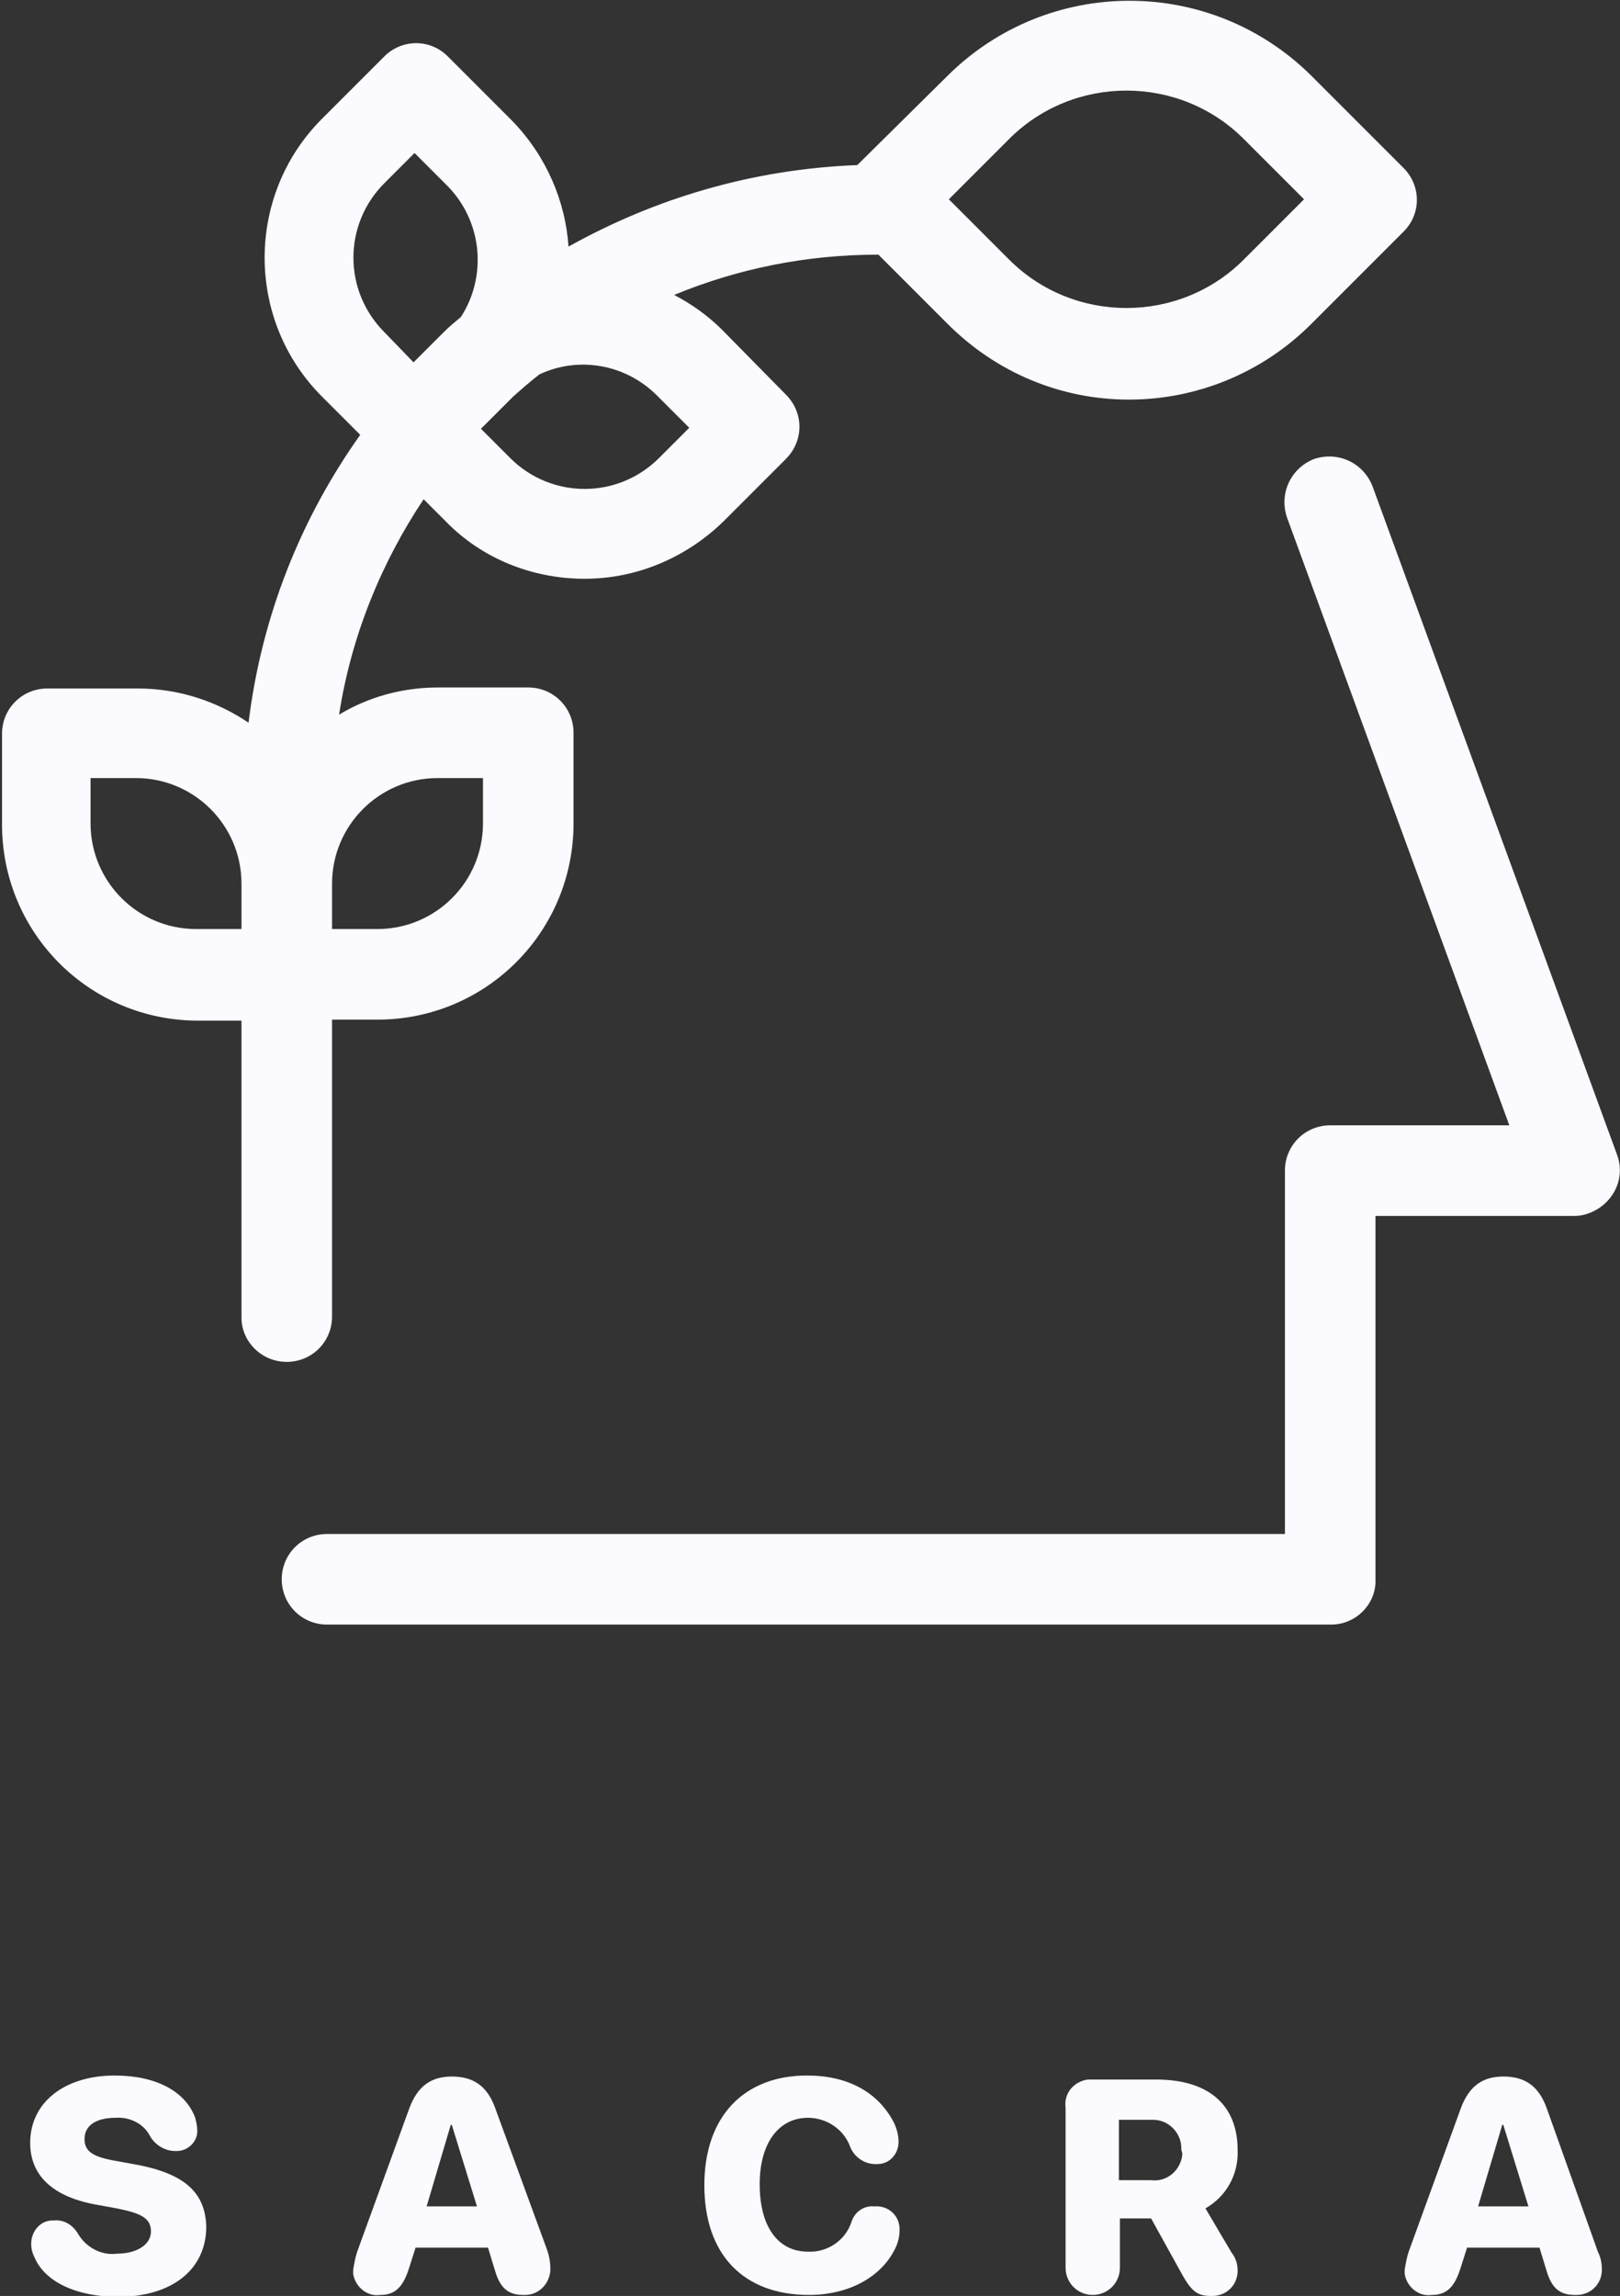
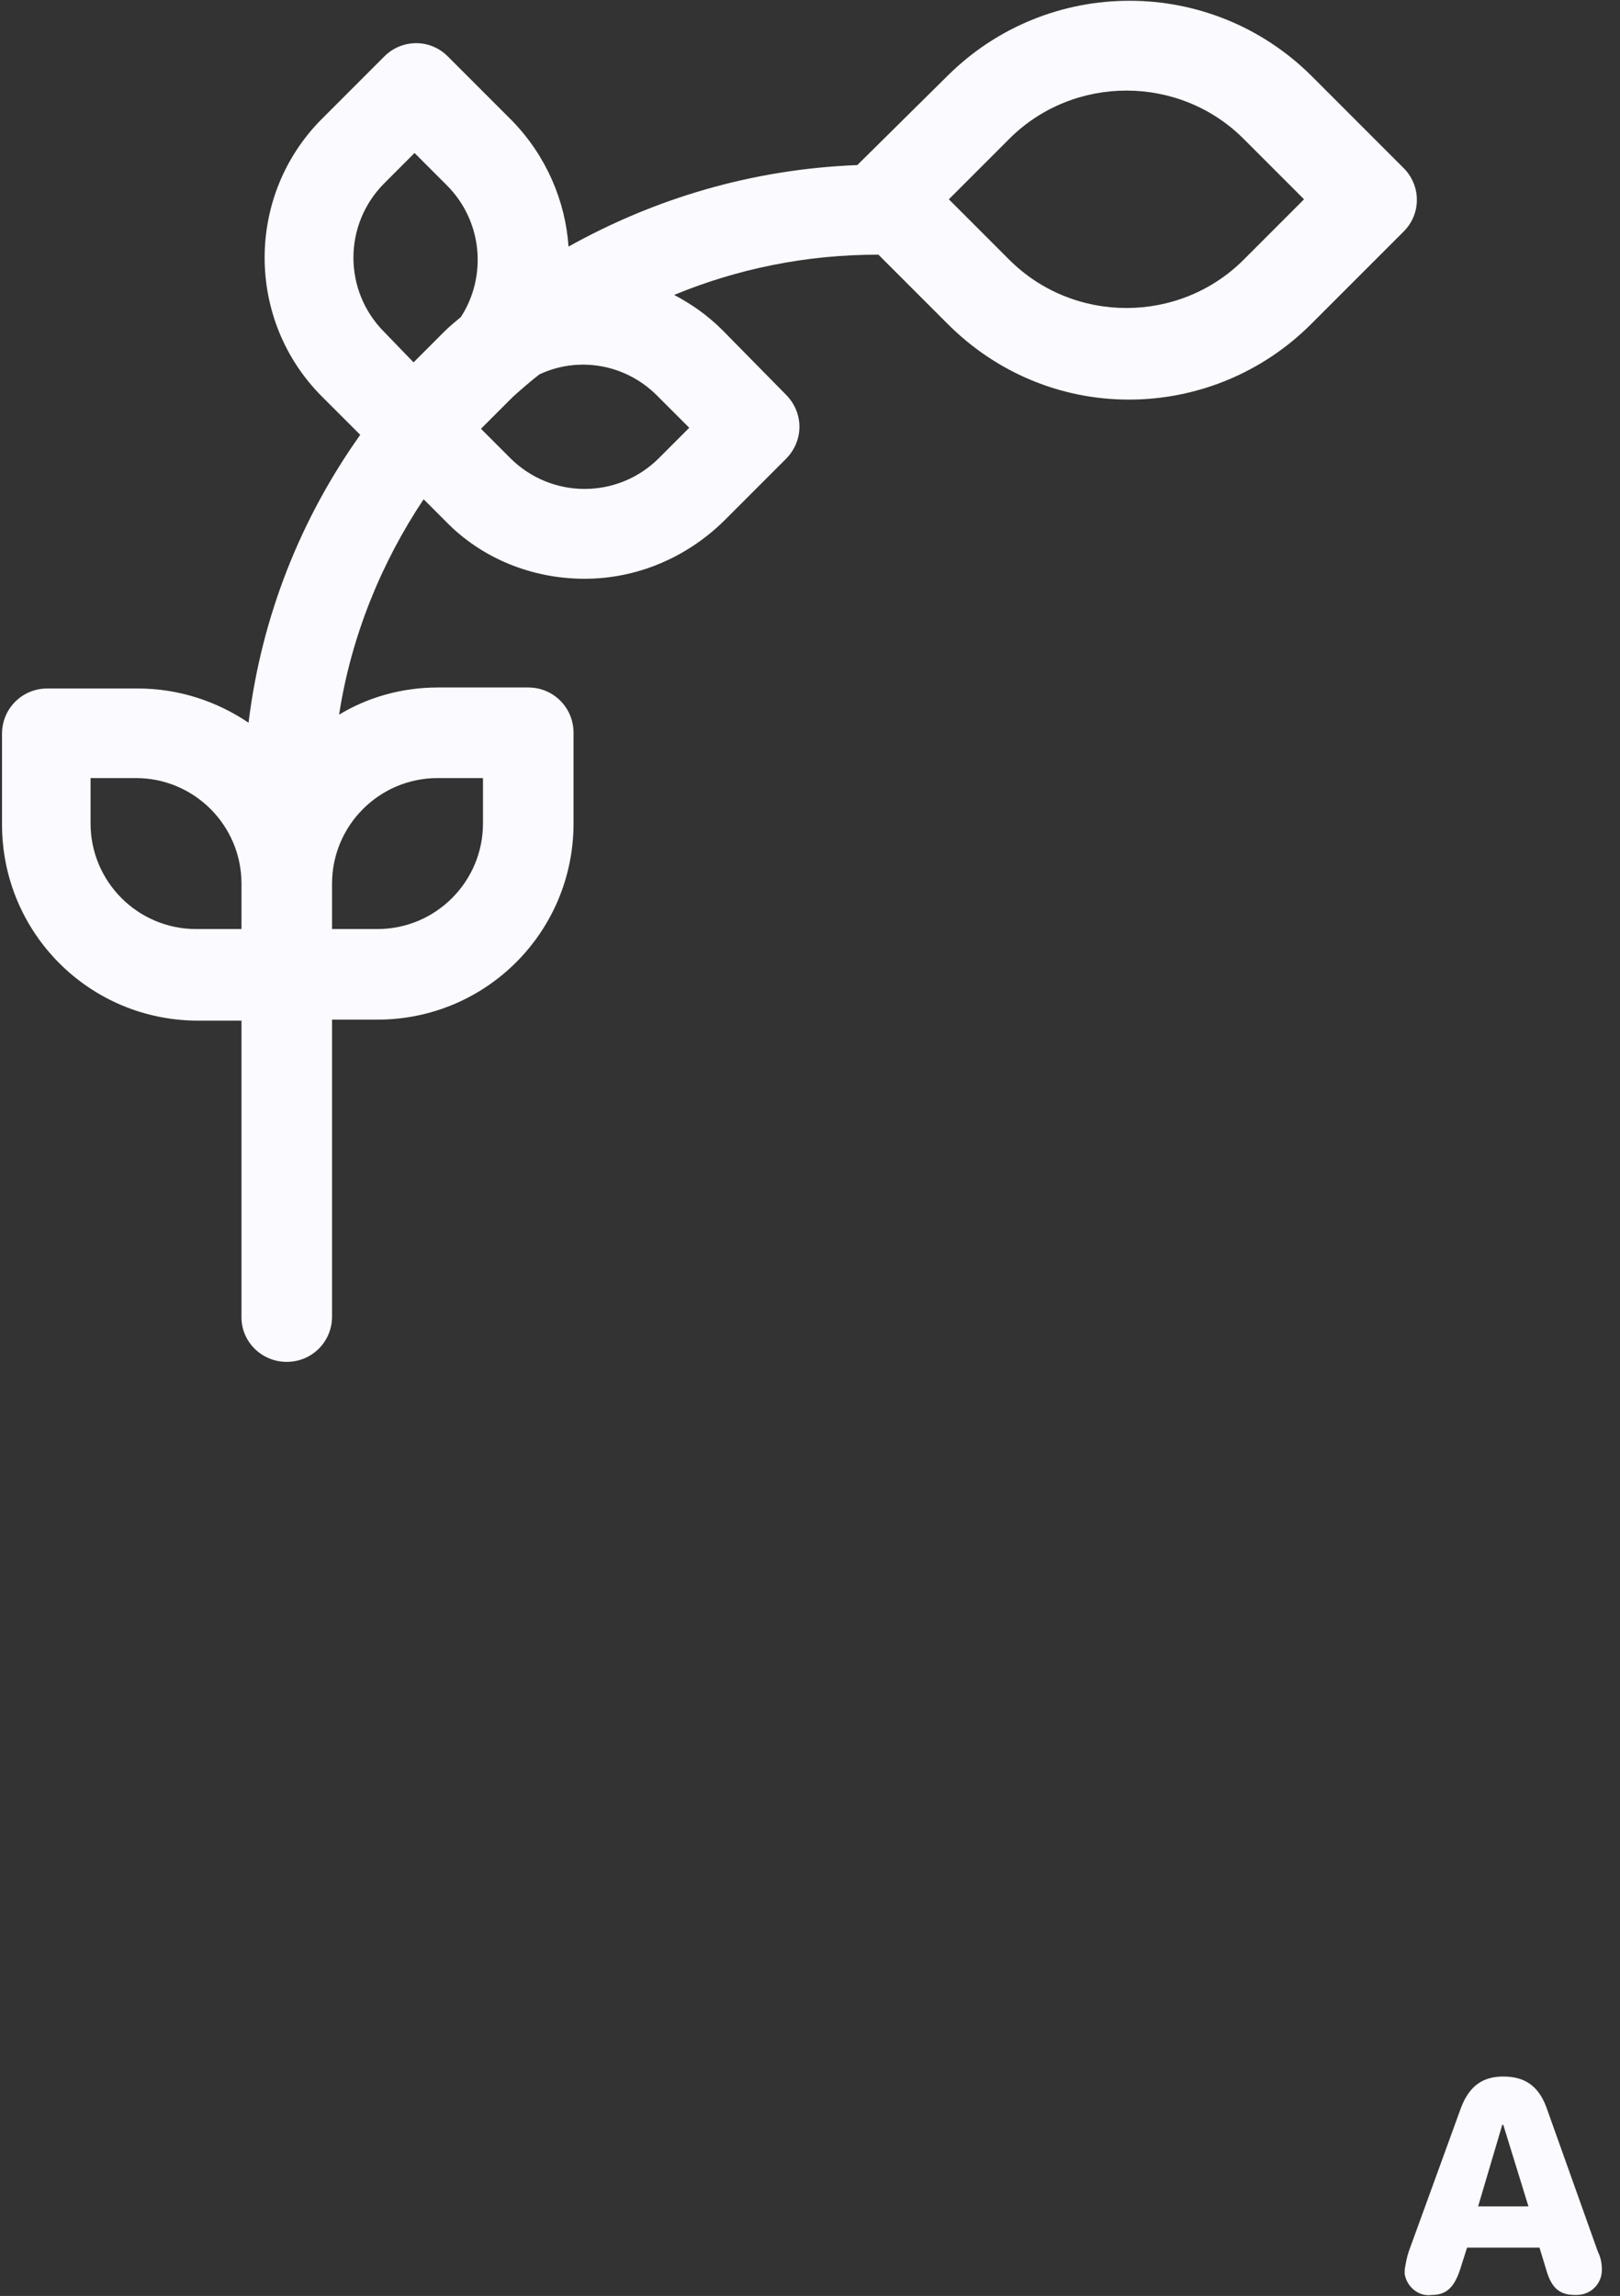
<svg xmlns="http://www.w3.org/2000/svg" version="1.1" id="Layer_1" x="0px" y="0px" viewBox="0 0 161 228.1" style="enable-background:new 0 0 161 228.1;" xml:space="preserve">
  <rect x="0" y="0" width="161" height="228.1" fill="#333333" stroke="none" />
  <style type="text/css">
	.st0{fill:#FAFAFF;}
</style>
  <g>
-     <path class="st0" d="M13.8,215.1l-2.2-0.4c-2.3-0.4-3.2-0.9-3.2-2.2s1.1-2.1,3.1-2.1c1.4-0.1,2.8,0.6,3.4,1.8   c0.5,0.9,1.5,1.5,2.5,1.5c0.1,0,0.1,0,0.2,0c1.1,0,2.1-1,2-2.1c0-0.4-0.1-0.8-0.2-1.2c-1-2.7-4-4.2-8-4.2c-4.9,0-8.4,2.6-8.4,6.7   c0,3.2,2.2,5.3,6.4,6.1l2.2,0.4c2.5,0.5,3.4,1,3.4,2.3c0,1.3-1.4,2.2-3.4,2.2c-1.5,0.2-3-0.6-3.8-1.9c-0.5-0.9-1.4-1.5-2.4-1.4   c-0.1,0-0.2,0-0.2,0c-1.2,0-2.1,1.1-2.1,2.3c0,0.5,0.1,0.9,0.3,1.3c0.9,2.2,3.6,3.9,8.2,4c5.6,0,8.9-2.8,8.9-7   C20.4,217.8,18.3,216,13.8,215.1z" />
-     <path class="st0" d="M49.2,209.4c-0.8-2.2-2.2-3.1-4.3-3.1c-2.1,0-3.4,1-4.2,3.1l-5.2,14.3c-0.2,0.6-0.3,1.2-0.4,1.8   c0,0.1,0,0.3,0,0.4c0.2,1.3,1.4,2.3,2.7,2.1c1.4,0,2.2-0.7,2.8-2.5l0.7-2.2h7.2l0.7,2.3c0.5,1.7,1.3,2.4,2.8,2.4c0.1,0,0.1,0,0.2,0   c1.4,0,2.5-1.2,2.5-2.6c0-0.6-0.1-1.2-0.3-1.8L49.2,209.4z M42.4,219.2l2.4-8.1h0.1l2.5,8.1H42.4z" />
-     <path class="st0" d="M86.9,219.2c-1.1-0.1-2,0.6-2.3,1.6c-0.6,1.8-2.4,3-4.3,2.9c-3,0-4.8-2.5-4.8-6.7c0-4.1,1.9-6.6,4.8-6.6   c1.9,0,3.6,1.2,4.2,2.9c0.4,1,1.4,1.7,2.5,1.7c0.1,0,0.2,0,0.2,0c1.2,0,2.1-1,2.1-2.2c0-0.7-0.2-1.4-0.5-2c-1.6-3-4.6-4.6-8.6-4.6   c-6.2,0-10.2,4-10.2,10.9c0,6.9,3.9,10.9,10.4,10.9c4.1,0,7.4-1.9,8.7-4.9c0.2-0.5,0.3-1,0.3-1.5c0-0.1,0-0.2,0-0.3   C89.3,220,88.2,219.1,86.9,219.2z" />
-     <path class="st0" d="M123,213.6c0-4.4-2.8-7-8.1-7h-6.3c-0.2,0-0.3,0-0.5,0c-1.4,0.2-2.4,1.4-2.2,2.8v15.9v0c0,0,0,0,0,0   c0,1.5,1.2,2.7,2.7,2.7s2.7-1.2,2.7-2.7v-4.9h3.1l3.1,5.6c0.9,1.6,1.5,2.1,2.8,2.1c0.1,0,0.1,0,0.2,0c1.4,0,2.5-1.1,2.5-2.5   c0-0.7-0.2-1.3-0.6-1.8l-2.6-4.4C121.9,218.2,123.1,216,123,213.6z M117.5,214.1c-0.2,1.6-1.6,2.7-3.1,2.5h-3.2v-6h3.1   c0.1,0,0.2,0,0.3,0c1.6,0,2.9,1.4,2.8,3C117.5,213.8,117.5,214,117.5,214.1z" />
    <path class="st0" d="M153.7,209.4c-0.8-2.2-2.2-3.1-4.3-3.1s-3.4,1-4.2,3.1l-5.2,14.3c-0.2,0.6-0.3,1.2-0.4,1.8c0,0.1,0,0.3,0,0.4   c0.2,1.3,1.4,2.3,2.7,2.1c1.4,0,2.2-0.7,2.8-2.5l0.7-2.2h7.2l0.7,2.3c0.5,1.7,1.3,2.4,2.8,2.4c0.1,0,0.1,0,0.2,0   c1.4,0,2.5-1.1,2.5-2.5c0-0.6-0.1-1.2-0.4-1.8L153.7,209.4z M146.9,219.2l2.4-8.1h0.1l2.5,8.1H146.9z" />
-     <path class="st0" d="M160.7,114.7l-24.3-66.4c-0.9-2.3-3.4-3.5-5.8-2.7c-2.3,0.9-3.5,3.4-2.7,5.8l22.1,60.4h-17.8c0,0,0,0,0,0   c-2.5,0-4.5,2-4.5,4.5v36.1H32.5c-2.5,0-4.5,2-4.5,4.5s2,4.5,4.5,4.5h99.7c0,0,0,0,0.1,0c2.5,0,4.5-2.1,4.4-4.5v-36.1h19.8   c0.5,0,1-0.1,1.5-0.3C160.3,119.6,161.6,117.1,160.7,114.7z" />
    <path class="st0" d="M28.5,135.3c2.5,0,4.5-2,4.5-4.5v-29.5h4.5c10.8,0,19.5-8.7,19.5-19.5v-9c0-2.5-2-4.5-4.5-4.5h-9   c-3.6,0-7,1-9.8,2.7c1.2-7.8,4.2-15.1,8.4-21.4l2.2,2.2c3.6,3.7,8.6,5.7,13.8,5.7c5.2,0,10.1-2.1,13.8-5.7l6.2-6.2c0,0,0,0,0,0   c1.8-1.8,1.8-4.6,0-6.4l-6.3-6.4c-1.5-1.5-3.1-2.6-4.8-3.5c6.3-2.6,13.1-4,20.3-4l6.9,6.9c4.8,4.8,11.2,7.5,18,7.5   c6.8,0,13.3-2.7,18.1-7.5l9.2-9.2c0,0,0,0,0,0c1.8-1.8,1.7-4.6,0-6.3l-9.2-9.2c-10-9.9-26.1-9.9-36.1,0l-9,8.9   c-10.4,0.4-20.1,3.3-28.7,8.1c-0.3-4.5-2.2-9-5.6-12.5l-6.4-6.4c0,0,0,0,0,0c-1.8-1.8-4.6-1.7-6.3,0l-6.2,6.2   c-7.6,7.6-7.6,20,0,27.6l3.8,3.8c-5.9,8.3-9.8,18-11.1,28.6c-3.1-2.1-6.9-3.4-11-3.4h-9c-2.5,0-4.5,2-4.5,4.5v9   c0,10.8,8.7,19.5,19.5,19.5H24v29.5c0,0,0,0,0,0C24,133.3,26,135.3,28.5,135.3C28.5,135.3,28.5,135.3,28.5,135.3z M100.3,13.8   c6.4-6.4,16.9-6.4,23.3,0l6,6l-6,6c-6.4,6.4-16.9,6.4-23.3,0l-6-6L100.3,13.8z M43.5,77.3H48v4.5c0,5.8-4.7,10.5-10.5,10.5H33v-4.5   C33,82,37.7,77.3,43.5,77.3z M65.3,39.3l3.2,3.2l-3,3c0,0,0,0,0,0c-4.1,4.1-10.7,4.1-14.8,0l-2.9-2.9l3-3c0.1-0.1,0.1-0.1,0.2-0.2   c0.9-0.8,1.7-1.5,2.6-2.2C57.4,35.4,62.1,36.1,65.3,39.3z M38.2,18.2l3-3l3.2,3.2c3.6,3.6,4,9.1,1.4,13.1c-0.6,0.5-1.1,0.9-1.7,1.5   l-3,3L38.2,33C34.1,28.9,34.1,22.3,38.2,18.2z M9,81.8v-4.5h4.5C19.3,77.3,24,82,24,87.8v4.5h-4.5C13.7,92.3,9,87.6,9,81.8z" />
  </g>
</svg>